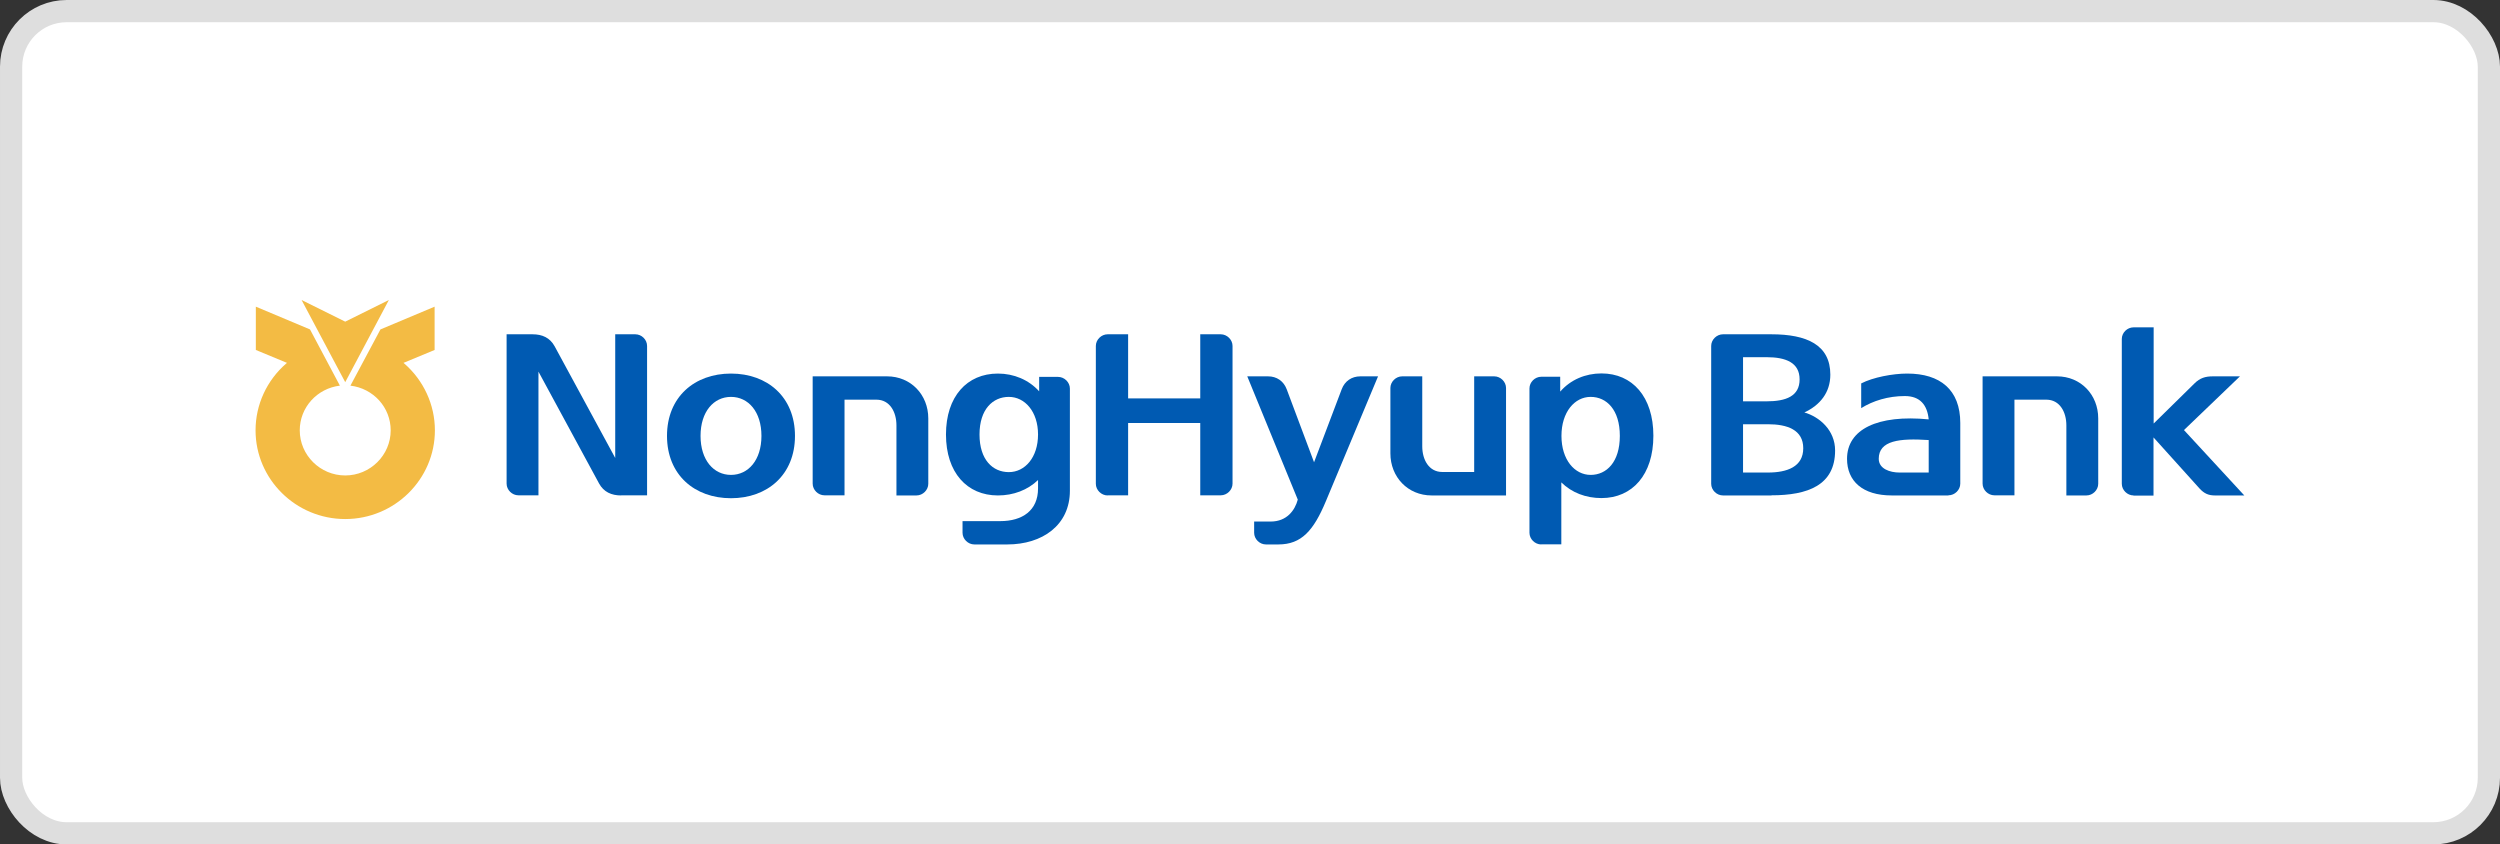
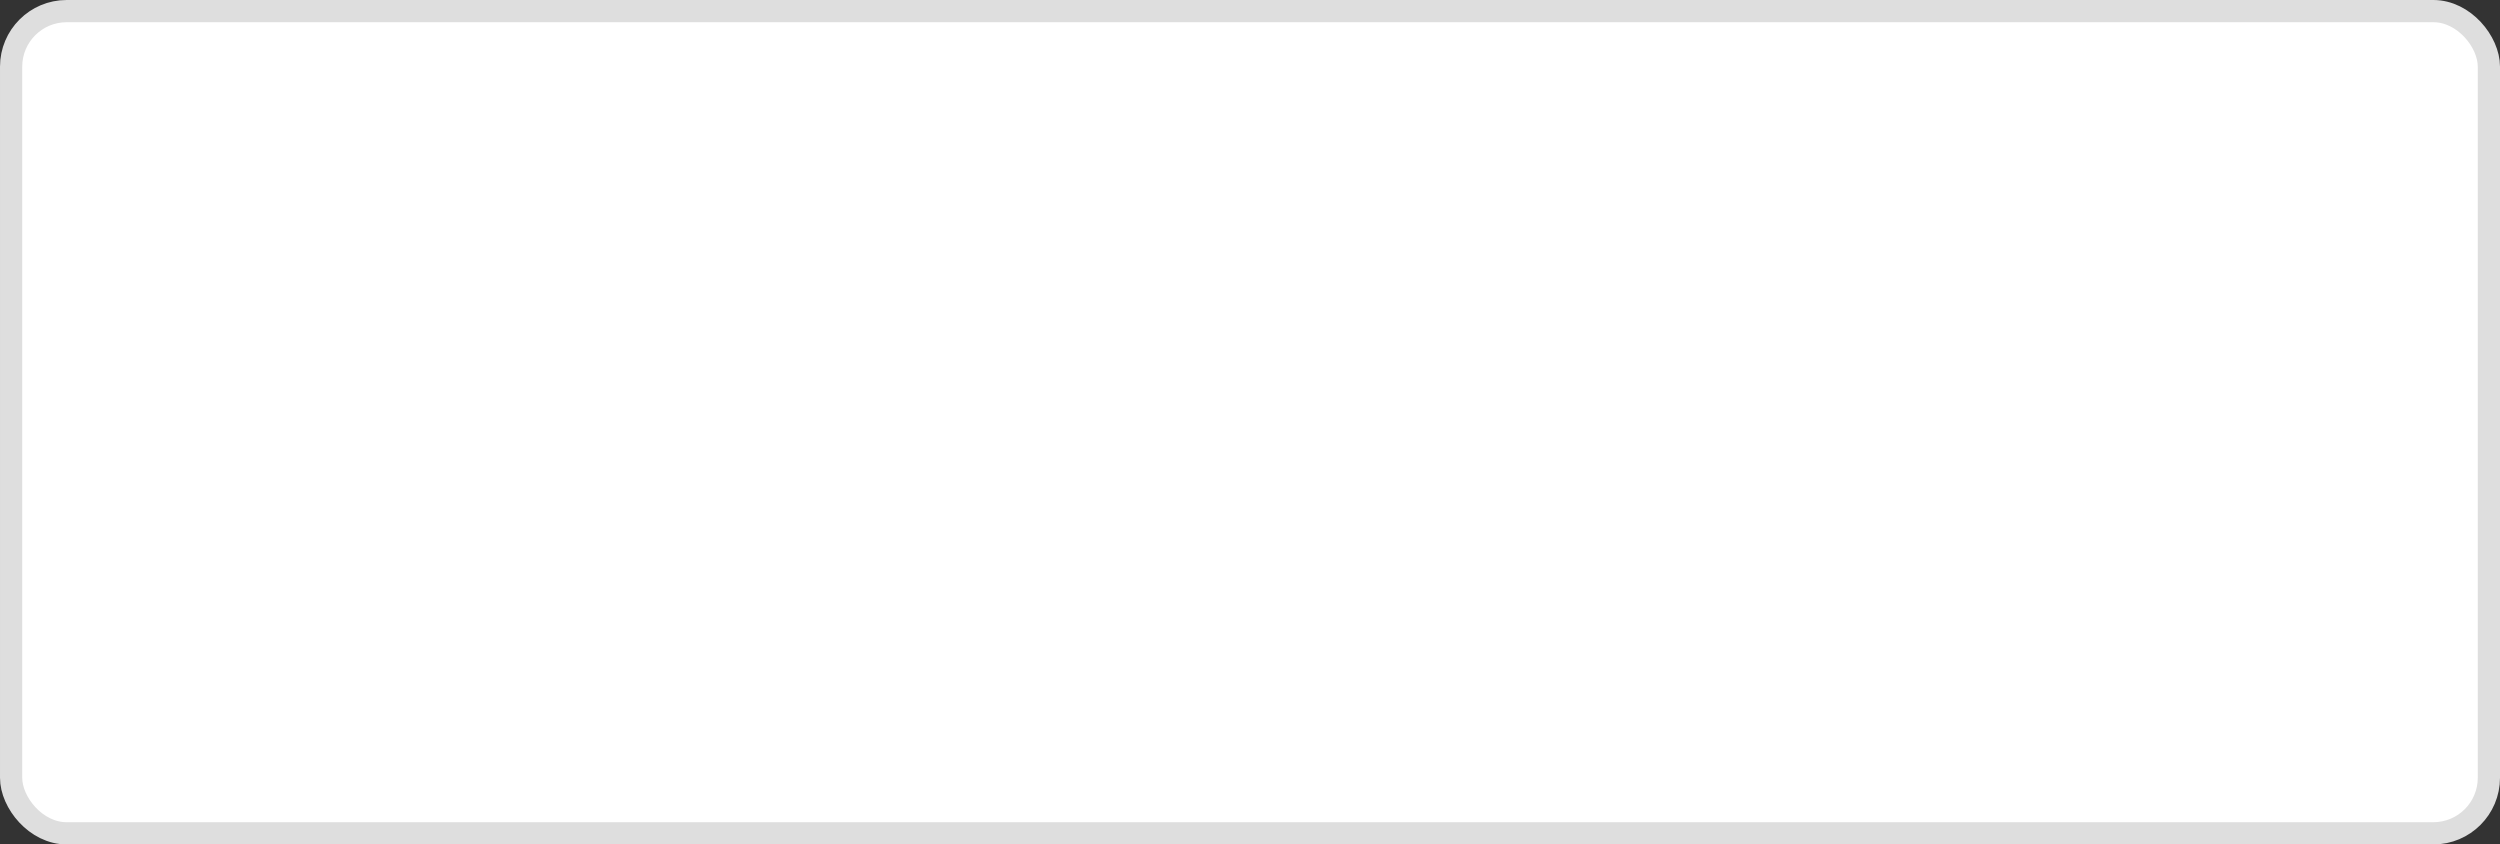
<svg xmlns="http://www.w3.org/2000/svg" width="225" height="76" viewBox="0 0 225 76" fill="none">
  <rect x="0" y="0" width="225" height="76" fill="#333333" stroke="none" />
  <rect x="1" y="1" width="223" height="74" rx="5" fill="white" />
  <rect x="1" y="1" width="223" height="74" rx="5" stroke="#DEDEDE" stroke-width="2" />
  <g clip-path="url(#clip0_4896_39418)">
-     <path d="M34.998 27L31.07 28.949L27.142 27L31.07 34.396L34.998 27Z" fill="#F3BB44" />
    <path d="M36.375 32.709L36.312 32.659L39.115 31.497V27.6L34.24 29.648C34.24 29.648 31.601 34.596 31.538 34.708C33.609 34.958 35.162 36.669 35.162 38.731C35.162 40.967 33.318 42.791 31.07 42.791C28.822 42.791 26.978 40.967 26.978 38.731C26.978 36.669 28.532 34.958 30.59 34.708C30.527 34.596 27.9 29.648 27.9 29.648L23.025 27.6V31.497L25.829 32.659L25.766 32.709C24.01 34.233 23 36.42 23 38.731C23 43.128 26.625 46.714 31.07 46.714C35.516 46.714 39.141 43.128 39.141 38.731C39.141 36.432 38.13 34.233 36.375 32.709Z" fill="#F3BB44" />
    <path d="M55.9 44.59C55.029 44.59 54.334 44.278 53.917 43.516L48.461 33.447V44.578H46.655C46.087 44.578 45.594 44.09 45.594 43.528V30.086H47.931C48.802 30.086 49.497 30.398 49.914 31.16L55.37 41.217V30.086H57.176C57.757 30.086 58.237 30.573 58.237 31.135V44.578H55.9V44.59Z" fill="#005AB2" />
    <path d="M65.789 44.84C62.518 44.84 60.03 42.741 60.03 39.23C60.03 35.72 62.518 33.621 65.789 33.621C69.06 33.621 71.548 35.72 71.548 39.23C71.548 42.741 69.06 44.84 65.789 44.84ZM65.789 35.72C64.236 35.72 63.049 37.044 63.049 39.23C63.049 41.417 64.236 42.741 65.789 42.741C67.343 42.741 68.53 41.417 68.53 39.23C68.53 37.044 67.343 35.72 65.789 35.72Z" fill="#005AB2" />
    <path d="M82.486 44.59H80.68V38.281C80.68 37.082 80.086 35.97 78.874 35.97H76.007V44.578H74.201C73.632 44.578 73.14 44.09 73.14 43.528V33.871H79.833C81.981 33.871 83.546 35.533 83.546 37.656V43.541C83.546 44.103 83.054 44.59 82.486 44.59Z" fill="#005AB2" />
    <path d="M90.657 49H87.689C87.121 49 86.628 48.513 86.628 47.95V46.901H90.025C92.021 46.901 93.423 45.939 93.423 43.965V43.203C92.488 44.103 91.213 44.59 89.811 44.59C87.032 44.59 85.138 42.529 85.138 39.105C85.138 35.682 87.032 33.621 89.811 33.621C91.251 33.621 92.589 34.183 93.524 35.22V33.921H95.229C95.797 33.921 96.29 34.408 96.29 34.97V44.165C96.29 47.276 93.802 49 90.657 49ZM90.796 35.72C89.356 35.72 88.156 36.832 88.156 39.105C88.156 41.379 89.344 42.491 90.796 42.491C92.248 42.491 93.423 41.167 93.423 39.105C93.423 37.044 92.236 35.72 90.796 35.72Z" fill="#005AB2" />
    <path d="M99.687 44.59C99.119 44.59 98.626 44.103 98.626 43.541V31.135C98.626 30.573 99.119 30.086 99.687 30.086H101.531V35.858H108.023V30.086H109.867C110.435 30.086 110.928 30.573 110.928 31.135V43.528C110.928 44.09 110.435 44.578 109.867 44.578H108.023V38.069H101.531V44.578H99.687V44.59Z" fill="#005AB2" />
    <path d="M114.123 33.871C114.906 33.871 115.525 34.296 115.803 35.033L118.265 41.604L120.753 35.033C121.031 34.296 121.65 33.871 122.433 33.871H124.025L119.326 45.115C118.228 47.738 117.141 49 115.057 49H113.933C113.365 49 112.873 48.513 112.873 47.951V46.939H114.363C115.828 46.939 116.548 45.914 116.8 44.965L112.254 33.871H114.123Z" fill="#005AB2" />
    <path d="M128.849 44.59C126.702 44.59 125.136 42.928 125.136 40.805V34.92C125.136 34.358 125.629 33.871 126.197 33.871H128.003V40.167C128.003 41.367 128.596 42.479 129.809 42.479H132.676V33.871H134.482C135.05 33.871 135.543 34.358 135.543 34.92V44.59H128.849Z" fill="#005AB2" />
    <path d="M138.713 49C138.145 49 137.652 48.512 137.652 47.95V34.958C137.652 34.395 138.145 33.908 138.713 33.908H140.418V35.245C141.352 34.171 142.691 33.608 144.131 33.608C146.909 33.608 148.804 35.707 148.804 39.218C148.804 42.728 146.909 44.827 144.131 44.827C142.729 44.827 141.453 44.34 140.519 43.415V48.987H138.713V49ZM143.158 35.72C141.719 35.72 140.531 37.081 140.531 39.23C140.531 41.379 141.719 42.741 143.158 42.741C144.598 42.741 145.785 41.579 145.785 39.23C145.785 36.882 144.598 35.72 143.158 35.72Z" fill="#005AB2" />
    <path d="M159.425 44.59H155.068C154.5 44.59 154.007 44.103 154.007 43.541V31.135C154.007 30.573 154.5 30.086 155.068 30.086H159.425C162.608 30.086 164.73 31.035 164.73 33.721C164.73 35.333 163.795 36.47 162.393 37.119C163.757 37.519 165.159 38.718 165.159 40.542C165.159 43.678 162.697 44.578 159.425 44.578V44.59ZM158.996 32.147H156.874V36.12H158.996C160.739 36.12 161.964 35.658 161.964 34.146C161.964 32.635 160.726 32.147 158.996 32.147ZM159.11 38.181H156.874V42.529H159.11C160.853 42.529 162.292 42.004 162.292 40.343C162.292 38.681 160.853 38.181 159.11 38.181Z" fill="#005AB2" />
    <path d="M175.351 44.59H170.262C167.622 44.59 166.233 43.291 166.233 41.292C166.233 38.643 168.973 37.294 173.583 37.744C173.457 36.457 172.813 35.645 171.436 35.645C169.933 35.645 168.569 36.07 167.508 36.732V34.508C168.569 33.958 170.35 33.621 171.651 33.621C174.606 33.621 176.425 35.07 176.425 38.069V43.528C176.425 44.09 175.932 44.577 175.364 44.577L175.351 44.59ZM169.087 41.292C169.087 42.191 170.085 42.529 170.956 42.529H173.583V39.605C170.956 39.43 169.087 39.643 169.087 41.292Z" fill="#005AB2" />
    <path d="M187.779 44.59H185.973V38.281C185.973 37.082 185.379 35.97 184.167 35.97H181.3V44.578H179.494C178.926 44.578 178.433 44.09 178.433 43.528V33.871H185.127C187.274 33.871 188.84 35.533 188.84 37.656V43.541C188.84 44.103 188.347 44.59 187.779 44.59Z" fill="#005AB2" />
    <path d="M192.023 44.59C191.454 44.59 190.962 44.103 190.962 43.54V30.51C190.962 29.936 191.454 29.461 192.023 29.461H193.829V38.118L197.504 34.508C197.996 34.021 198.476 33.871 199.158 33.871H201.596L196.557 38.706L201.987 44.59H199.335C198.742 44.59 198.363 44.402 197.959 43.965L193.816 39.368V44.602H192.01L192.023 44.59Z" fill="#005AB2" />
  </g>
  <defs>
    <clipPath id="clip0_4896_39418">
-       <rect width="179" height="22" fill="white" transform="translate(23 27)" />
-     </clipPath>
+       </clipPath>
  </defs>
</svg>